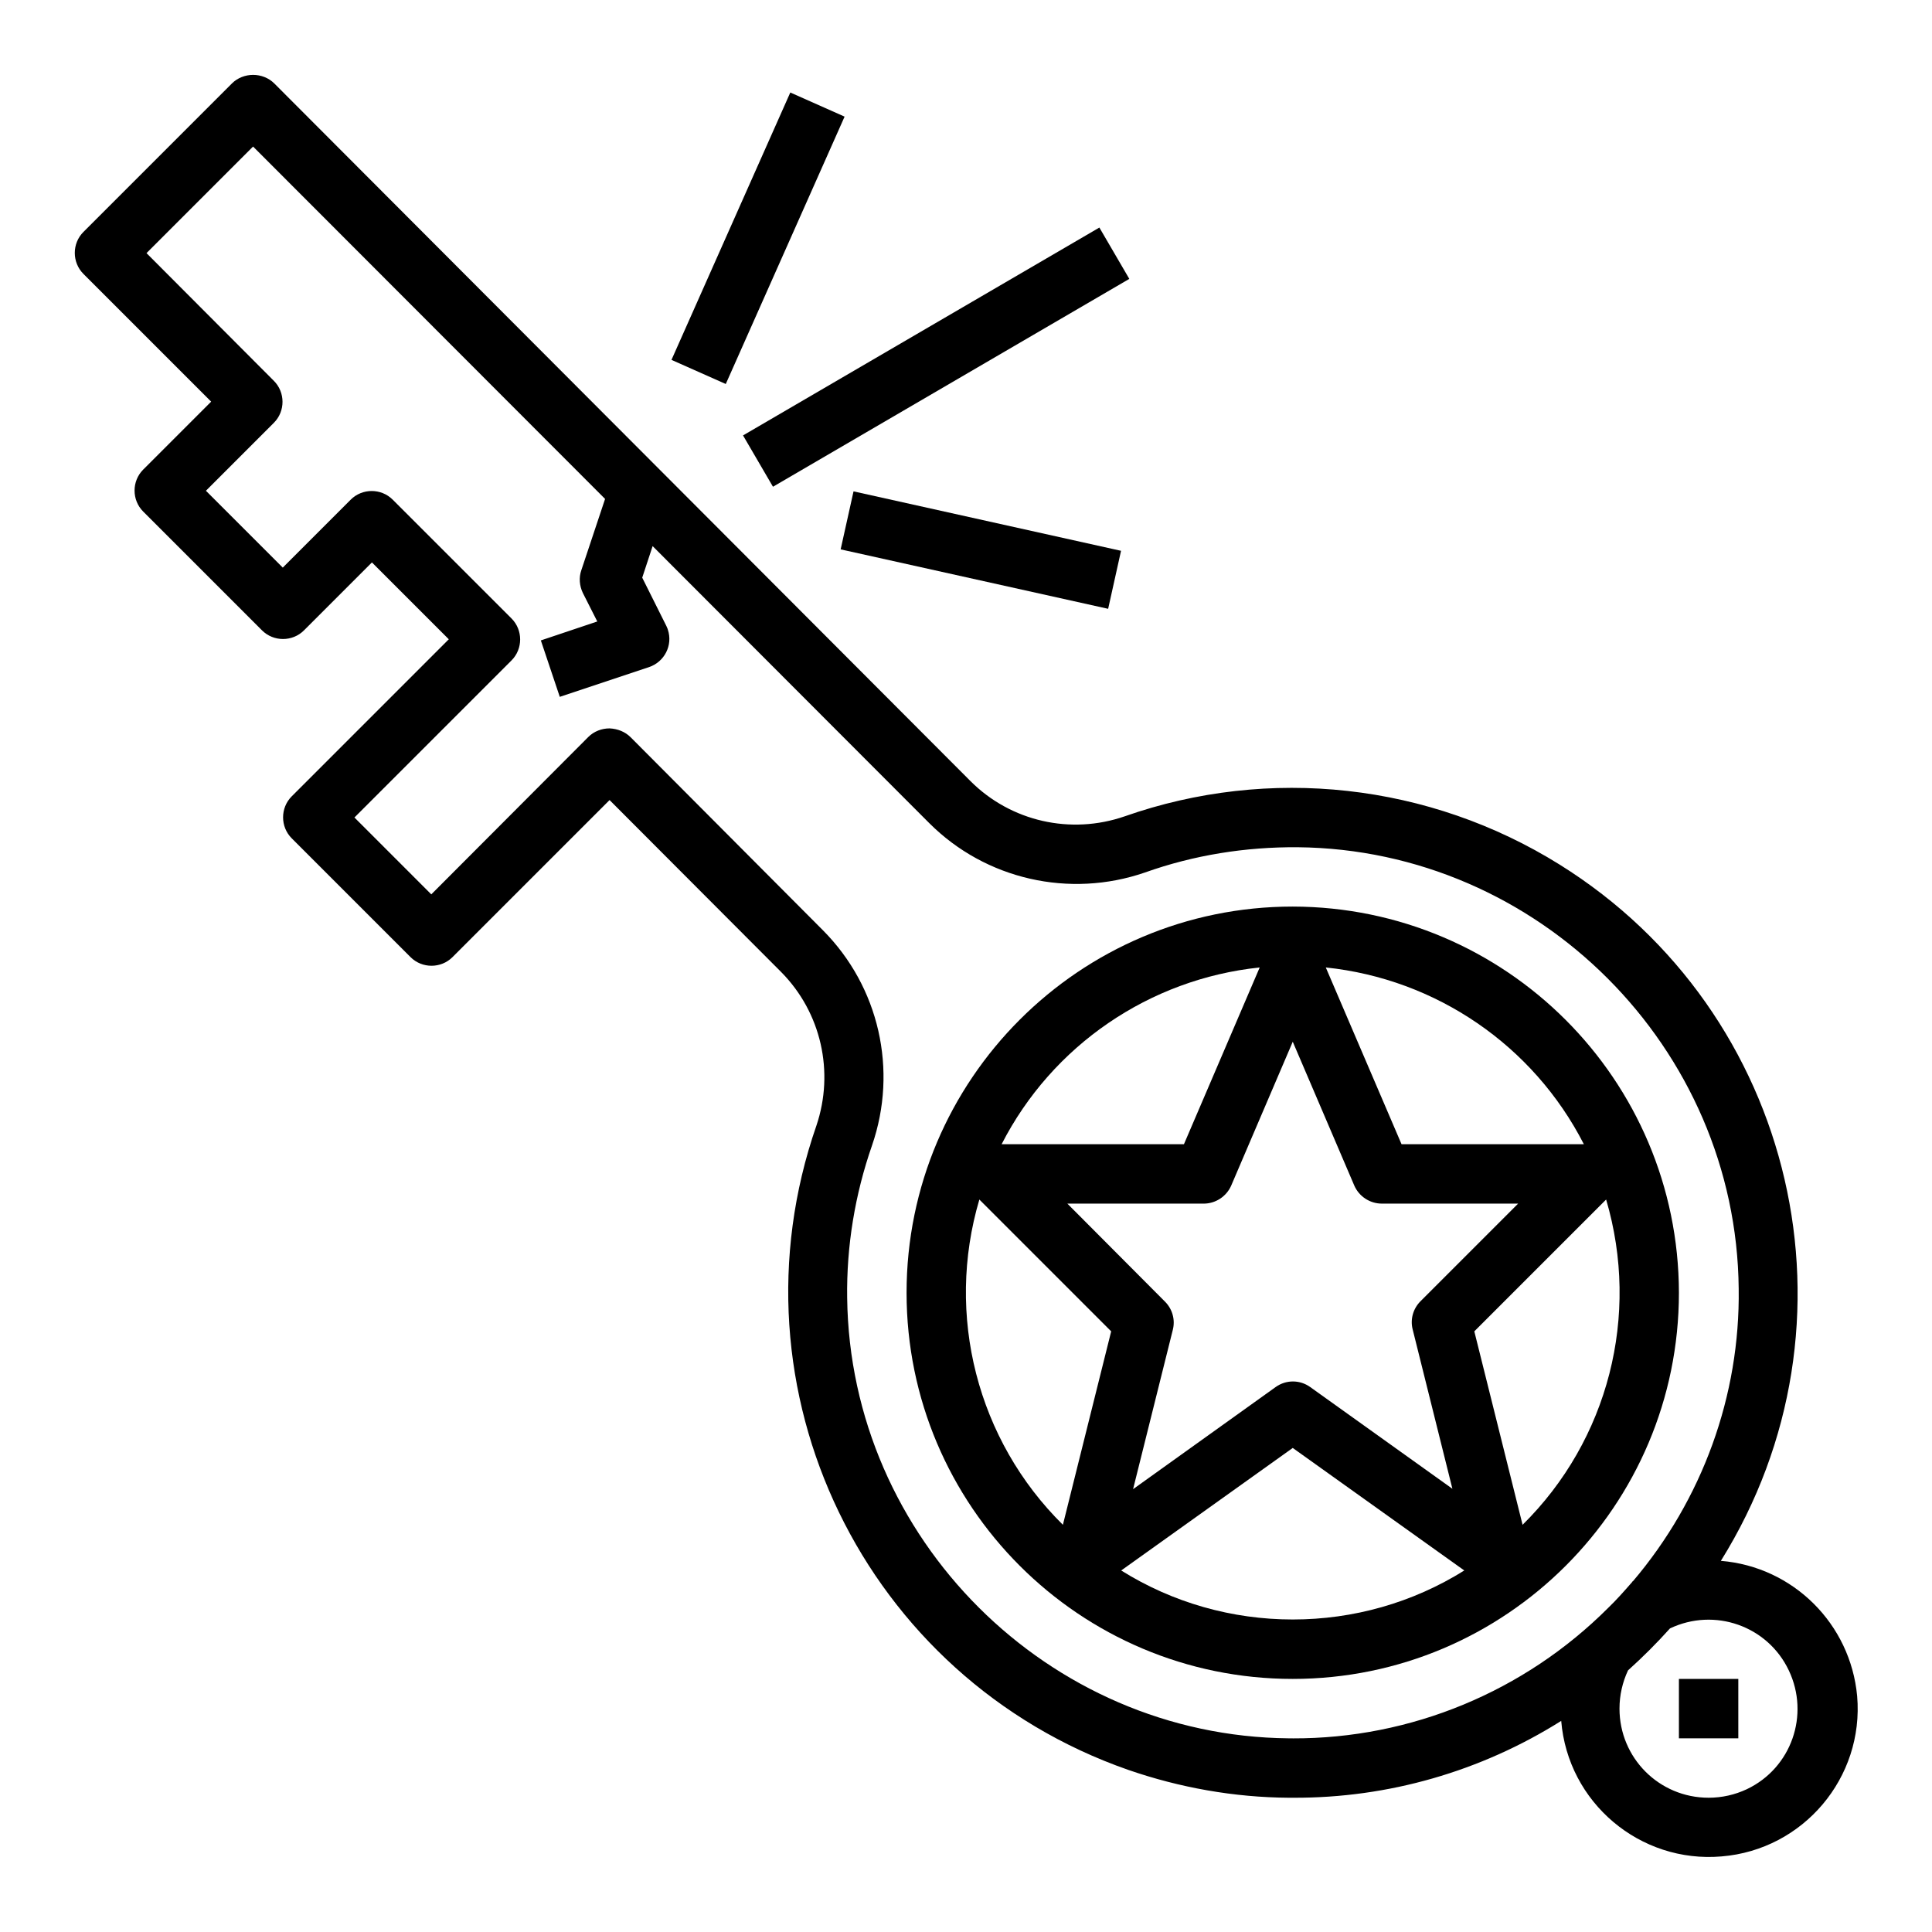
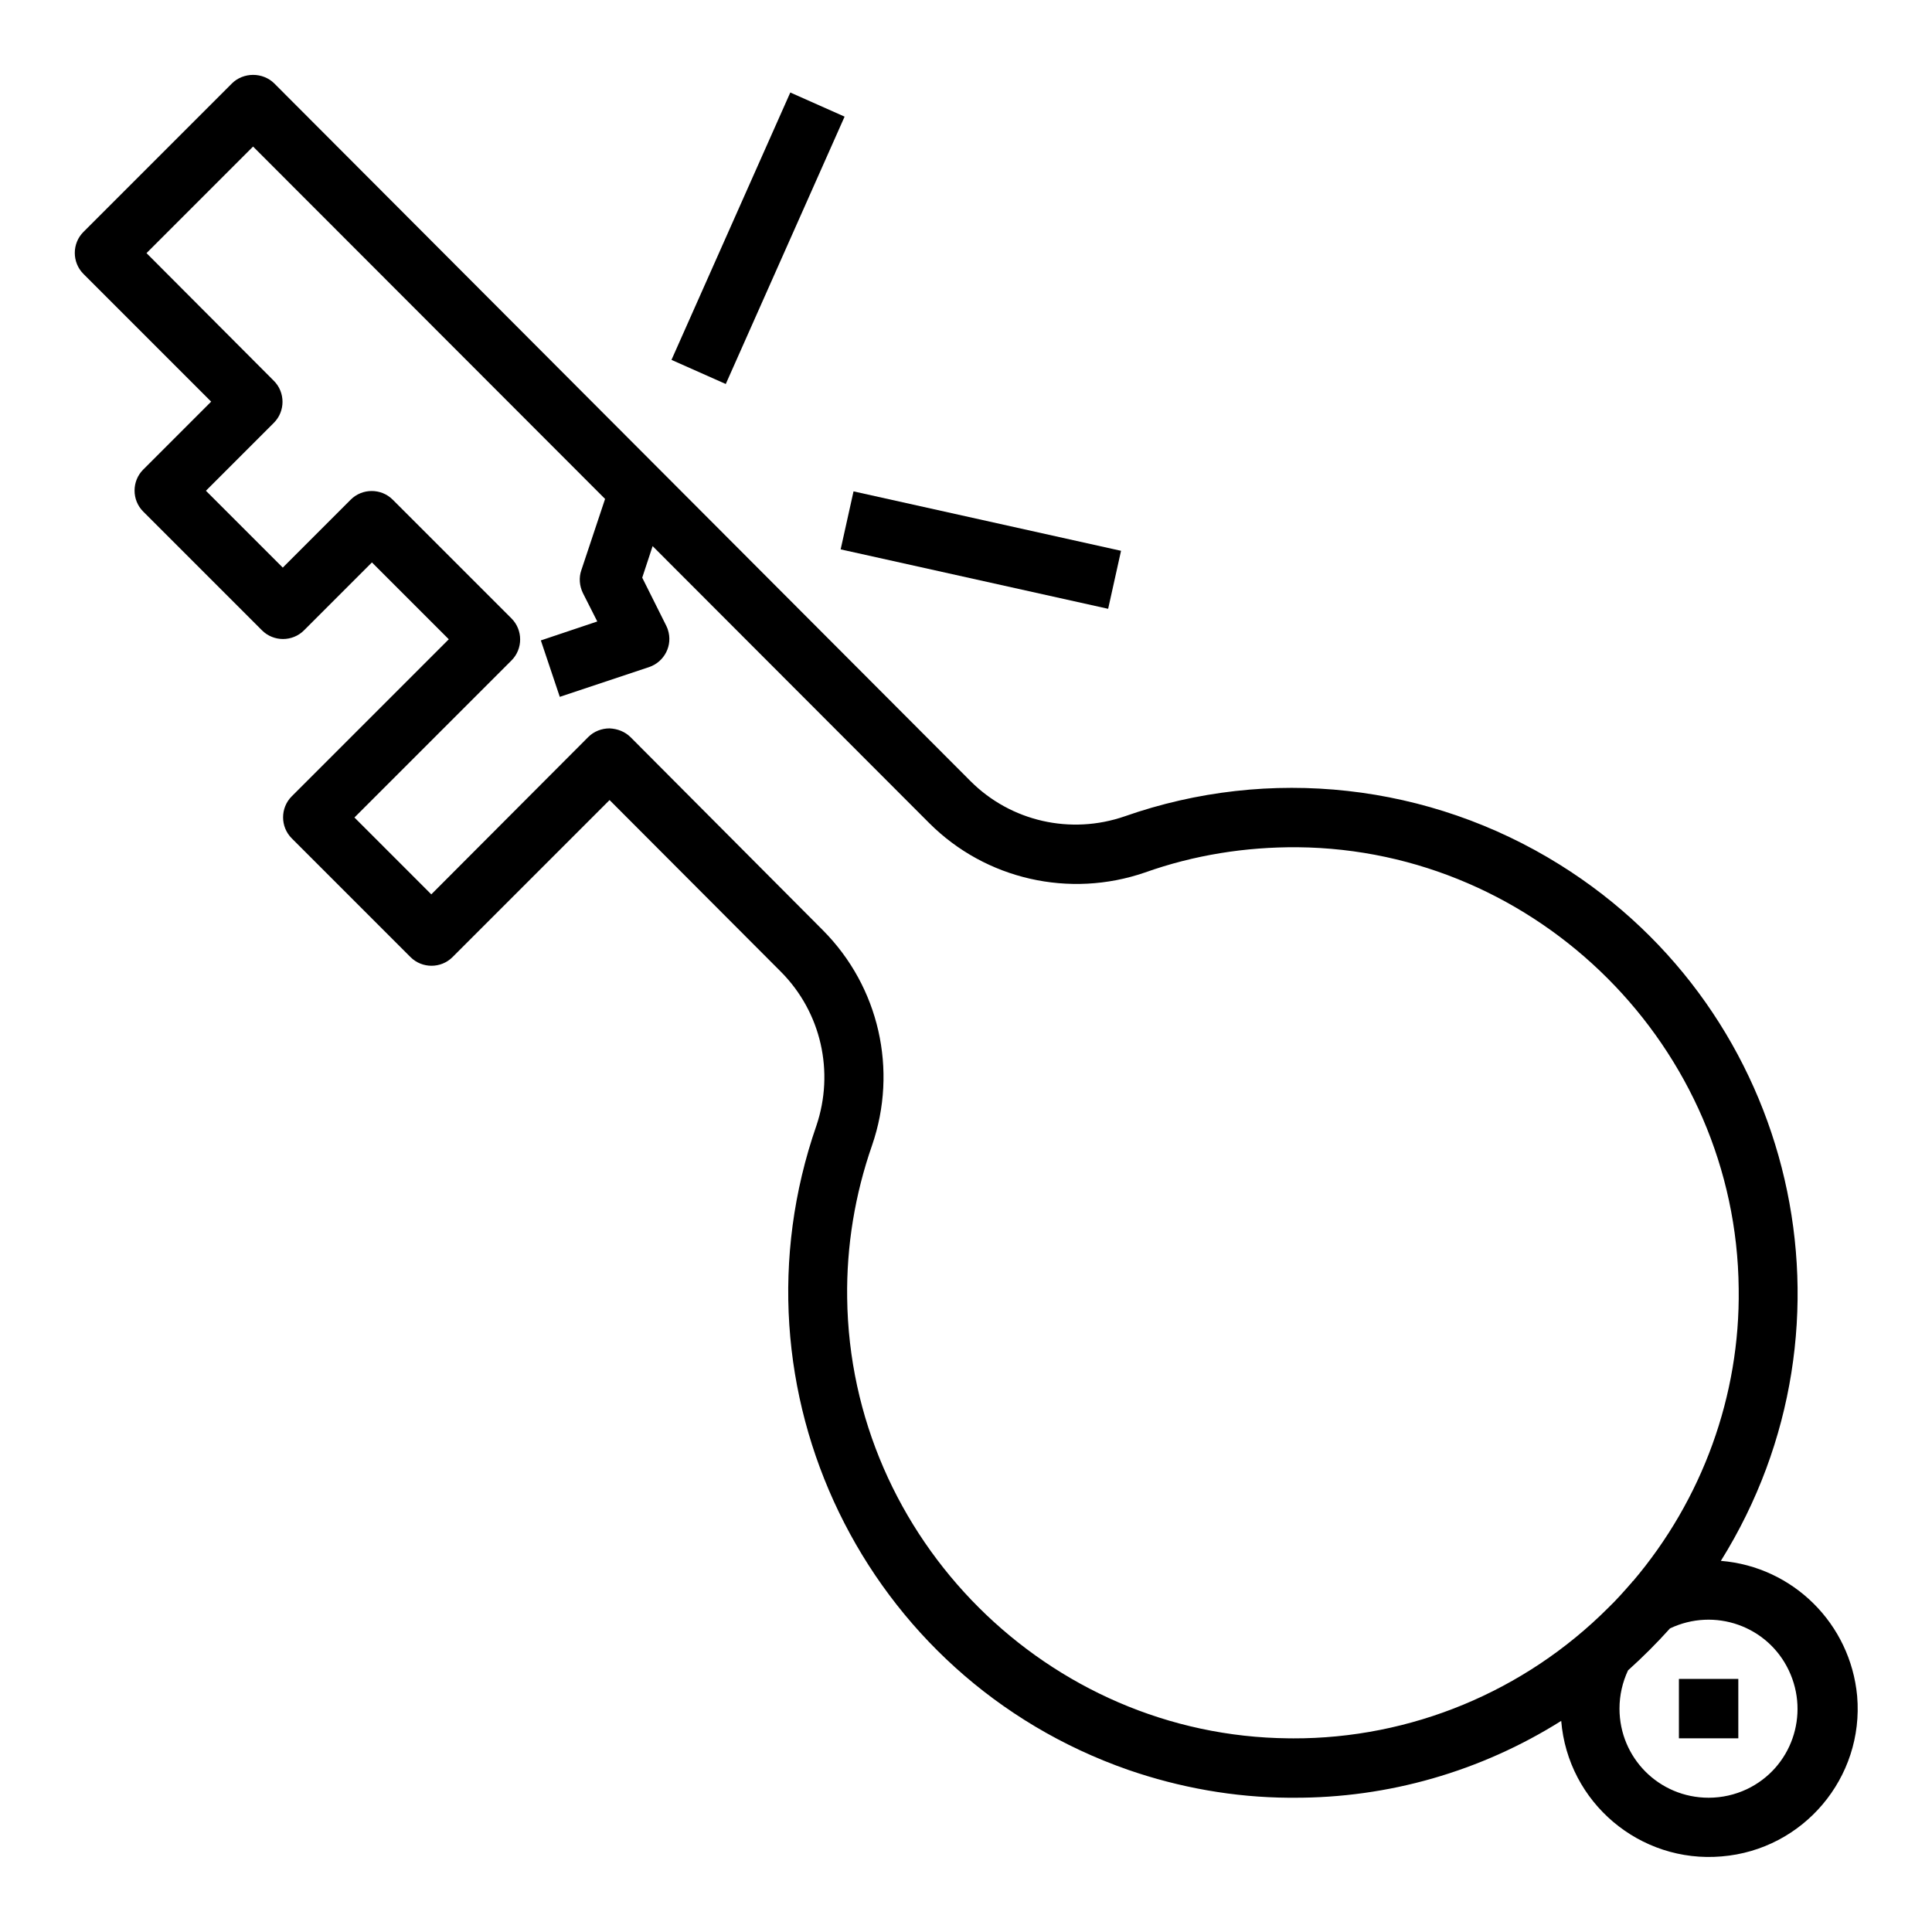
<svg xmlns="http://www.w3.org/2000/svg" fill="#000000" width="800px" height="800px" version="1.1" viewBox="144 144 512 512">
  <g>
-     <path d="m486.59 384.25c-56.48 0-102.34 45.855-102.34 102.34 0 56.48 45.855 102.34 102.34 102.34 56.48 0 102.34-45.855 102.34-102.34-0.098-56.48-45.852-102.24-102.34-102.34zm77.148 62.977h-48.316l-20.074-46.84c29.227 3.051 55.008 20.664 68.391 46.84zm-60.812 11.02c1.277 2.856 4.133 4.723 7.281 4.723h36.113l-25.879 25.879c-1.969 1.969-2.754 4.82-2.066 7.477l10.527 42.215-37.688-26.961c-2.754-1.969-6.394-1.969-9.152 0l-37.785 27.062 10.527-42.215c0.688-2.656-0.098-5.512-2.066-7.477l-25.875-25.977h36.113c3.148 0 6.004-1.871 7.281-4.723l16.336-38.18zm-25.094-57.859-20.074 46.84h-48.316c13.387-26.176 39.168-43.789 68.391-46.84zm-52.152 147.7c-22.73-22.434-31.191-55.598-22.141-86.199l34.934 34.934zm60.91 25.094c-16.039 0-31.785-4.43-45.461-12.988l45.461-32.473 45.461 32.473c-13.676 8.559-29.422 12.988-45.461 12.988zm60.91-25.094-12.793-51.266 34.934-34.934c9.055 30.703 0.59 63.766-22.141 86.199z" />
    <path d="m321.95 239.37 31.488-70.855 14.387 6.394-31.488 70.855z" />
-     <path d="m340.91 259.39 94.434-55.086 7.934 13.602-94.434 55.086z" />
    <path d="m366.78 289.59 3.414-15.371 70.891 15.75-3.414 15.371z" />
    <path d="m588.93 588.93h15.742v15.742h-15.742z" />
    <path d="m600.05 557.64c39.164-62.781 20.074-145.34-42.707-184.5-34.539-21.551-76.949-26.273-115.32-12.793-14.27 4.922-30.109 1.379-40.836-9.348l-184.5-184.89c-1.477-1.477-3.543-2.266-5.609-2.266-2.066 0-4.133 0.789-5.609 2.262l-39.359 39.359c-3.051 3.051-3.051 8.07 0 11.121l33.848 33.852-18.008 18.008c-3.051 3.051-3.051 8.07 0 11.121l31.488 31.488c3.051 3.051 8.07 3.051 11.121 0l18.008-18.008 20.367 20.367-41.625 41.625c-3.051 3.051-3.051 8.07 0 11.121l31.488 31.488c3.051 3.051 8.07 3.051 11.121 0l41.625-41.625 45.461 45.559c10.629 10.727 14.168 26.469 9.348 40.738-24.305 69.961 12.695 146.32 82.656 170.72 13.676 4.723 28.043 7.281 42.508 7.379h1.277c25.094 0.098 49.691-6.988 70.945-20.367 1.77 21.648 20.859 37.785 42.508 35.918 21.648-1.77 37.785-20.859 35.918-42.508-1.77-19.094-16.922-34.246-36.109-35.82zm-113.46 47.035h-1.082c-63.762-0.59-116.21-52.938-117-116.7-0.195-13.777 2.066-27.453 6.594-40.441 6.887-19.977 1.871-42.016-12.988-56.973l-50.973-51.168c-1.477-1.477-3.445-2.262-5.609-2.363-2.066 0-4.133 0.789-5.609 2.262l-41.625 41.723-20.367-20.371 41.625-41.625c3.051-3.051 3.051-8.07 0-11.121l-31.488-31.488c-3.051-3.051-8.07-3.051-11.121 0l-18.008 18.012-20.367-20.367 18.008-18.008c3.051-3.051 3.051-8.07 0-11.121l-33.754-33.848 28.242-28.242 93.285 93.383-6.297 18.895c-0.688 1.969-0.492 4.133 0.395 6.004l3.836 7.578-14.957 5.019 5.019 14.957 23.617-7.871c4.133-1.379 6.394-5.805 5.019-9.938-0.098-0.395-0.297-0.688-0.395-0.984l-6.394-12.793 2.754-8.363 73.309 73.406c14.957 14.957 37.195 19.977 57.172 13.086 12.988-4.625 26.668-6.789 40.441-6.691 63.863 0.59 116.31 53.137 116.9 117 0.395 28.34-9.645 55.891-28.043 77.539-0.098 0-0.098 0.098-0.195 0.098v0.098c-2.066 2.363-4.133 4.723-6.394 6.887-22.148 22.141-52.258 34.637-83.551 34.539zm110.21 15.742c-13.086 0-23.617-10.527-23.617-23.617 0-3.543 0.789-6.988 2.262-10.137 1.969-1.77 3.836-3.543 5.707-5.41 1.871-1.871 3.641-3.738 5.41-5.707 11.809-5.609 25.879-0.688 31.488 11.121 5.609 11.809 0.688 25.879-11.121 31.488-3.144 1.477-6.59 2.262-10.129 2.262z" />
  </g>
</svg>